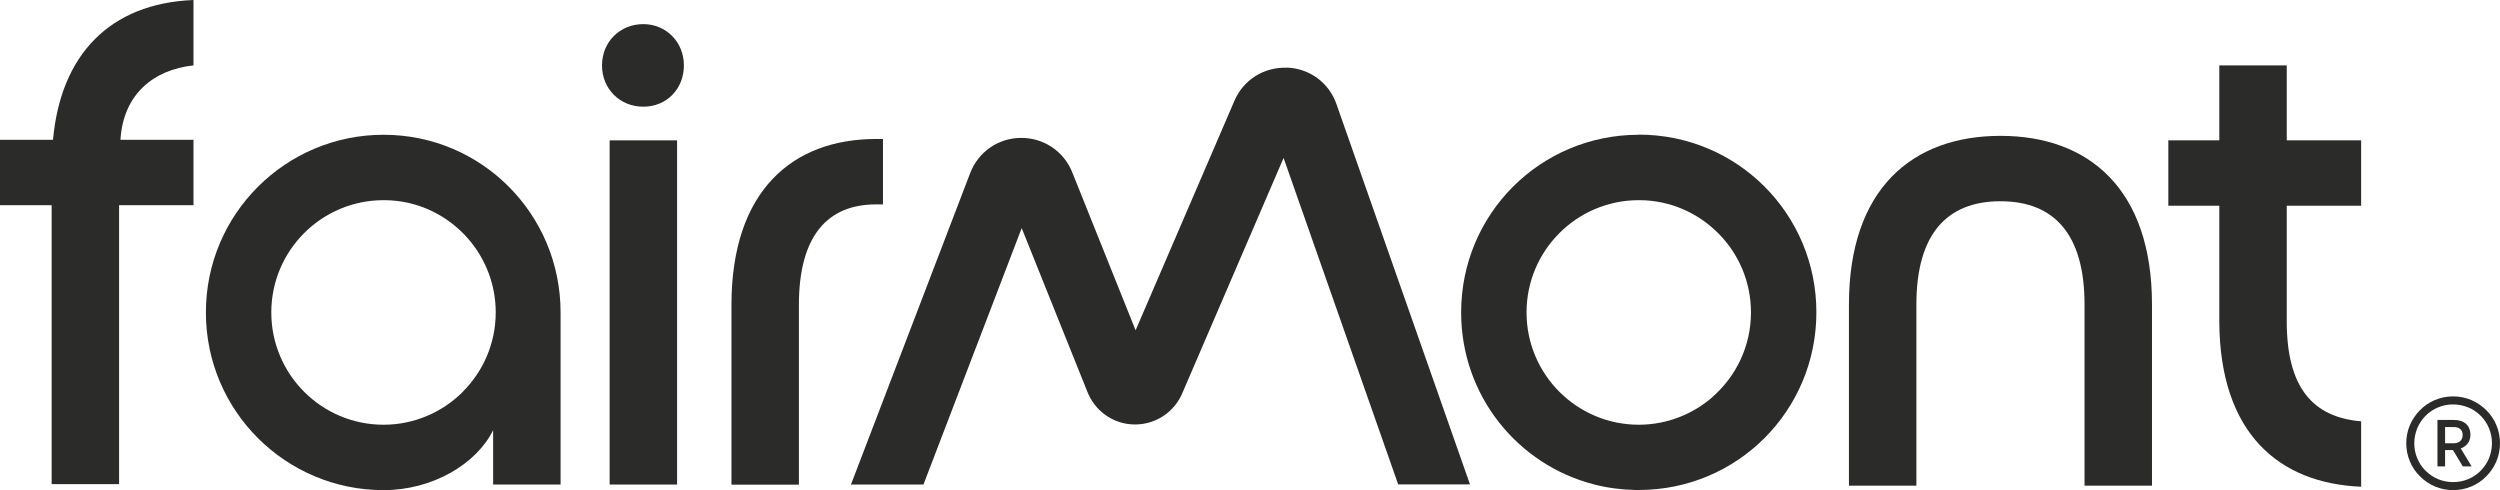
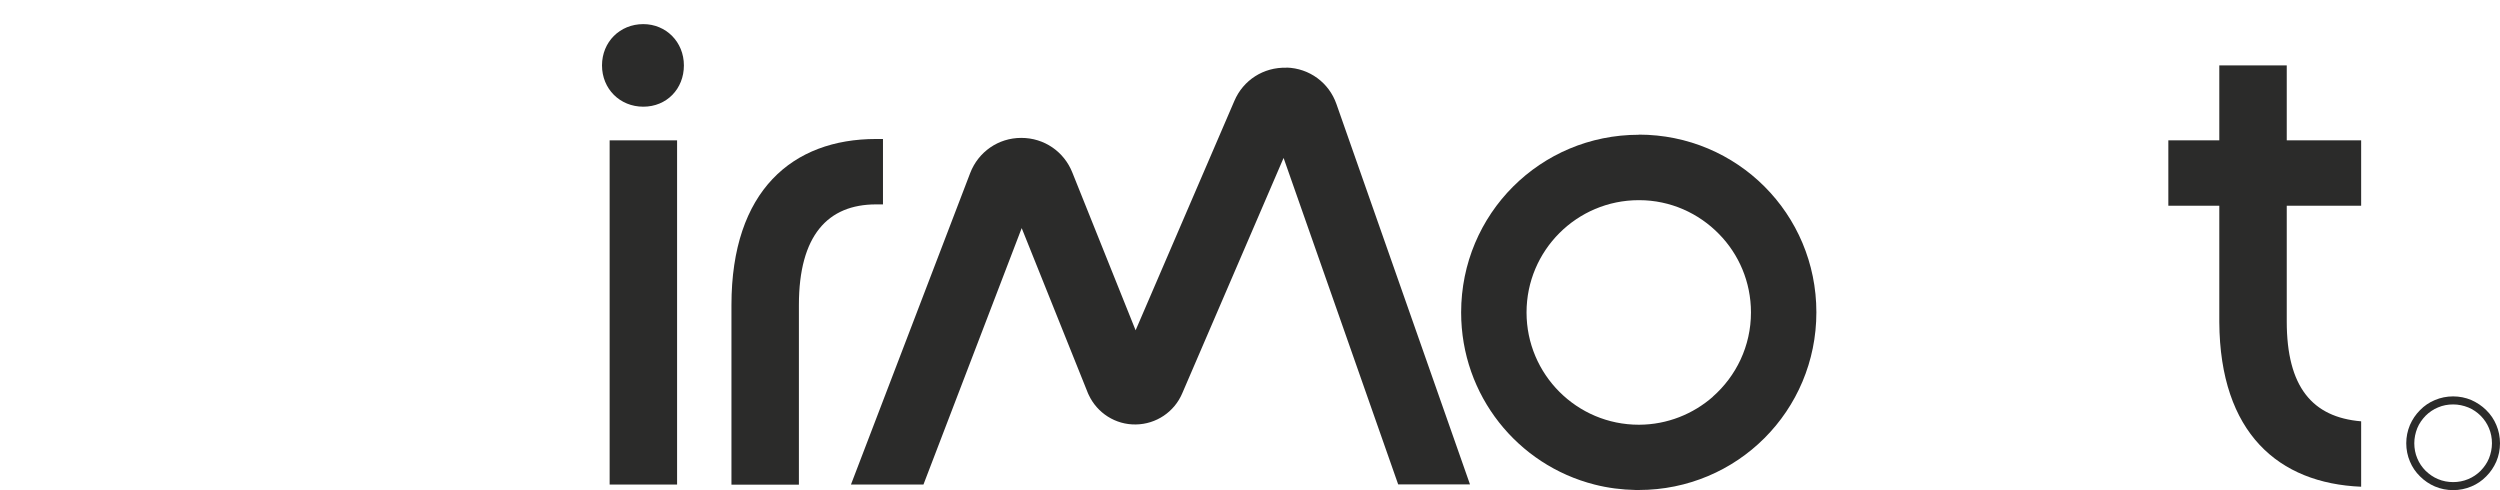
<svg xmlns="http://www.w3.org/2000/svg" id="Layer_1" data-name="Layer 1" viewBox="0 0 183.47 35.97">
  <defs>
    <style> .cls-1 { fill: #2b2b2a; } .cls-2 { fill: none; } .cls-3 { clip-path: url(#clippath-1); } .cls-4 { clip-path: url(#clippath); } </style>
    <clipPath id="clippath">
-       <rect class="cls-2" width="183.47" height="35.97" />
-     </clipPath>
+       </clipPath>
    <clipPath id="clippath-1">
      <rect class="cls-2" width="183.47" height="35.97" />
    </clipPath>
  </defs>
  <g class="cls-4">
    <path class="cls-1" d="M3.89,10.26H0v4.8h3.79v20.47h4.95V15.06h5.46v-4.8h-5.36c.2-3.34,2.43-5.15,5.36-5.46V0C8.04.25,4.45,4.04,3.89,10.26" />
    <path class="cls-1" d="M33.96,28.76c-1.48,1.48-3.53,2.4-5.78,2.41-.01,0-.02,0-.03,0-4.55,0-8.24-3.69-8.24-8.24s3.69-8.24,8.24-8.24c.01,0,.02,0,.03,0,2.49,0,4.72,1.13,6.22,2.88,1.23,1.44,1.98,3.31,1.98,5.35,0,2.28-.92,4.34-2.42,5.83M28.15,9.89c-7.18,0-13.04,5.81-13.04,13.04s5.86,13.04,13.04,13.04c3.59,0,6.82-1.92,8.04-4.4v3.99h4.95v-12.63c0-7.23-5.81-13.04-12.99-13.04" />
  </g>
  <polygon class="cls-1" points="44.74 10.3 44.74 35.56 46.55 35.56 49.69 35.56 49.69 10.3 44.74 10.3" />
  <g class="cls-3">
    <path class="cls-1" d="M47.21,1.77c-1.72,0-3.03,1.31-3.03,3.03s1.31,3.03,3.03,3.03,2.98-1.31,2.98-3.03-1.31-3.03-2.98-3.03" />
    <path class="cls-1" d="M64.8,15v-4.8h-.51c-6.12,0-10.61,3.79-10.61,12.18v13.19h4.95v-13.19c0-5.1,2.12-7.38,5.66-7.38h.51Z" />
    <path class="cls-1" d="M94.41,4.97c-1.68-.05-3.17.91-3.82,2.43l-7.25,16.84-4.64-11.57c-.61-1.55-2.08-2.55-3.74-2.55h-.02c-1.67,0-3.14,1.02-3.74,2.58l-8.75,22.86h5.32l7.21-18.82,4.86,12.11.05.11c.62,1.35,1.98,2.22,3.47,2.19,1.49-.02,2.82-.92,3.4-2.28l7.44-17.28,8.41,23.96h5.27l-9.8-27.91c-.55-1.58-1.99-2.63-3.66-2.68" />
-     <path class="cls-1" d="M146.81,9.97c-6.47,0-11.12,3.89-11.12,12.38v13.29h4.95v-13.29c0-5.15,2.22-7.58,6.17-7.58s6.17,2.43,6.17,7.58v13.29h4.95v-13.29c0-8.49-4.65-12.38-11.12-12.38" />
    <path class="cls-1" d="M173.28,15.1v-4.8h-5.46v-5.5h-4.95v5.5h-3.74v4.8h3.74v8.54c.05,8.14,4.35,11.83,10.41,12.08v-4.8c-3.59-.3-5.46-2.53-5.46-7.33v-8.49h5.46Z" />
    <path class="cls-1" d="M125.7,29.12c-1.44,1.26-3.33,2.04-5.4,2.05,0,0-.02,0-.03,0-4.55,0-8.24-3.69-8.24-8.24s3.69-8.24,8.24-8.24c0,0,.02,0,.02,0,2.3,0,4.38.96,5.87,2.49,1.45,1.48,2.34,3.51,2.34,5.75,0,2.47-1.09,4.68-2.81,6.19M120.27,9.89c-7.23,0-13.04,5.81-13.04,13.04,0,6.1,4.15,11.2,9.79,12.63.97.25,1.99.38,3.03.4.07,0,.14,0,.21,0,7.23,0,13.04-5.81,13.04-13.04s-5.81-13.04-13.04-13.04" />
-     <path class="cls-1" d="M181.3,31.91c0-.7-.47-1.09-1.2-1.09h-1.22v3.41h.56v-1.2h.58l.72,1.2h.65l-.8-1.32c.41-.15.71-.48.71-1M180.08,32.53h-.64v-1.19h.63c.4,0,.66.19.66.58s-.26.61-.65.61" />
    <path class="cls-1" d="M183.2,31.19c-.17-.41-.42-.78-.74-1.09-.32-.32-.69-.56-1.09-.74-.42-.18-.88-.27-1.34-.27s-.92.09-1.34.27c-.41.17-.78.42-1.09.74-.32.32-.56.68-.74,1.09-.18.43-.27.88-.27,1.34s.09.92.27,1.34c.17.41.42.78.74,1.09.32.32.69.57,1.09.74.42.18.88.27,1.34.27s.92-.09,1.34-.27c.41-.17.78-.42,1.09-.74.32-.32.56-.68.74-1.09.18-.42.27-.88.27-1.34s-.09-.92-.27-1.34M182.66,33.64c-.14.34-.35.64-.61.91-.26.26-.57.47-.91.61-.35.15-.73.22-1.11.22s-.76-.07-1.11-.22c-.34-.14-.64-.35-.91-.61-.26-.26-.47-.57-.61-.91-.15-.35-.22-.73-.22-1.11s.08-.76.22-1.11c.14-.34.35-.64.61-.91.26-.26.57-.47.91-.61.35-.15.72-.22,1.11-.22s.76.08,1.11.22c.34.14.65.35.91.61s.47.57.61.91c.15.35.22.73.22,1.11s-.08.76-.22,1.11" />
  </g>
</svg>